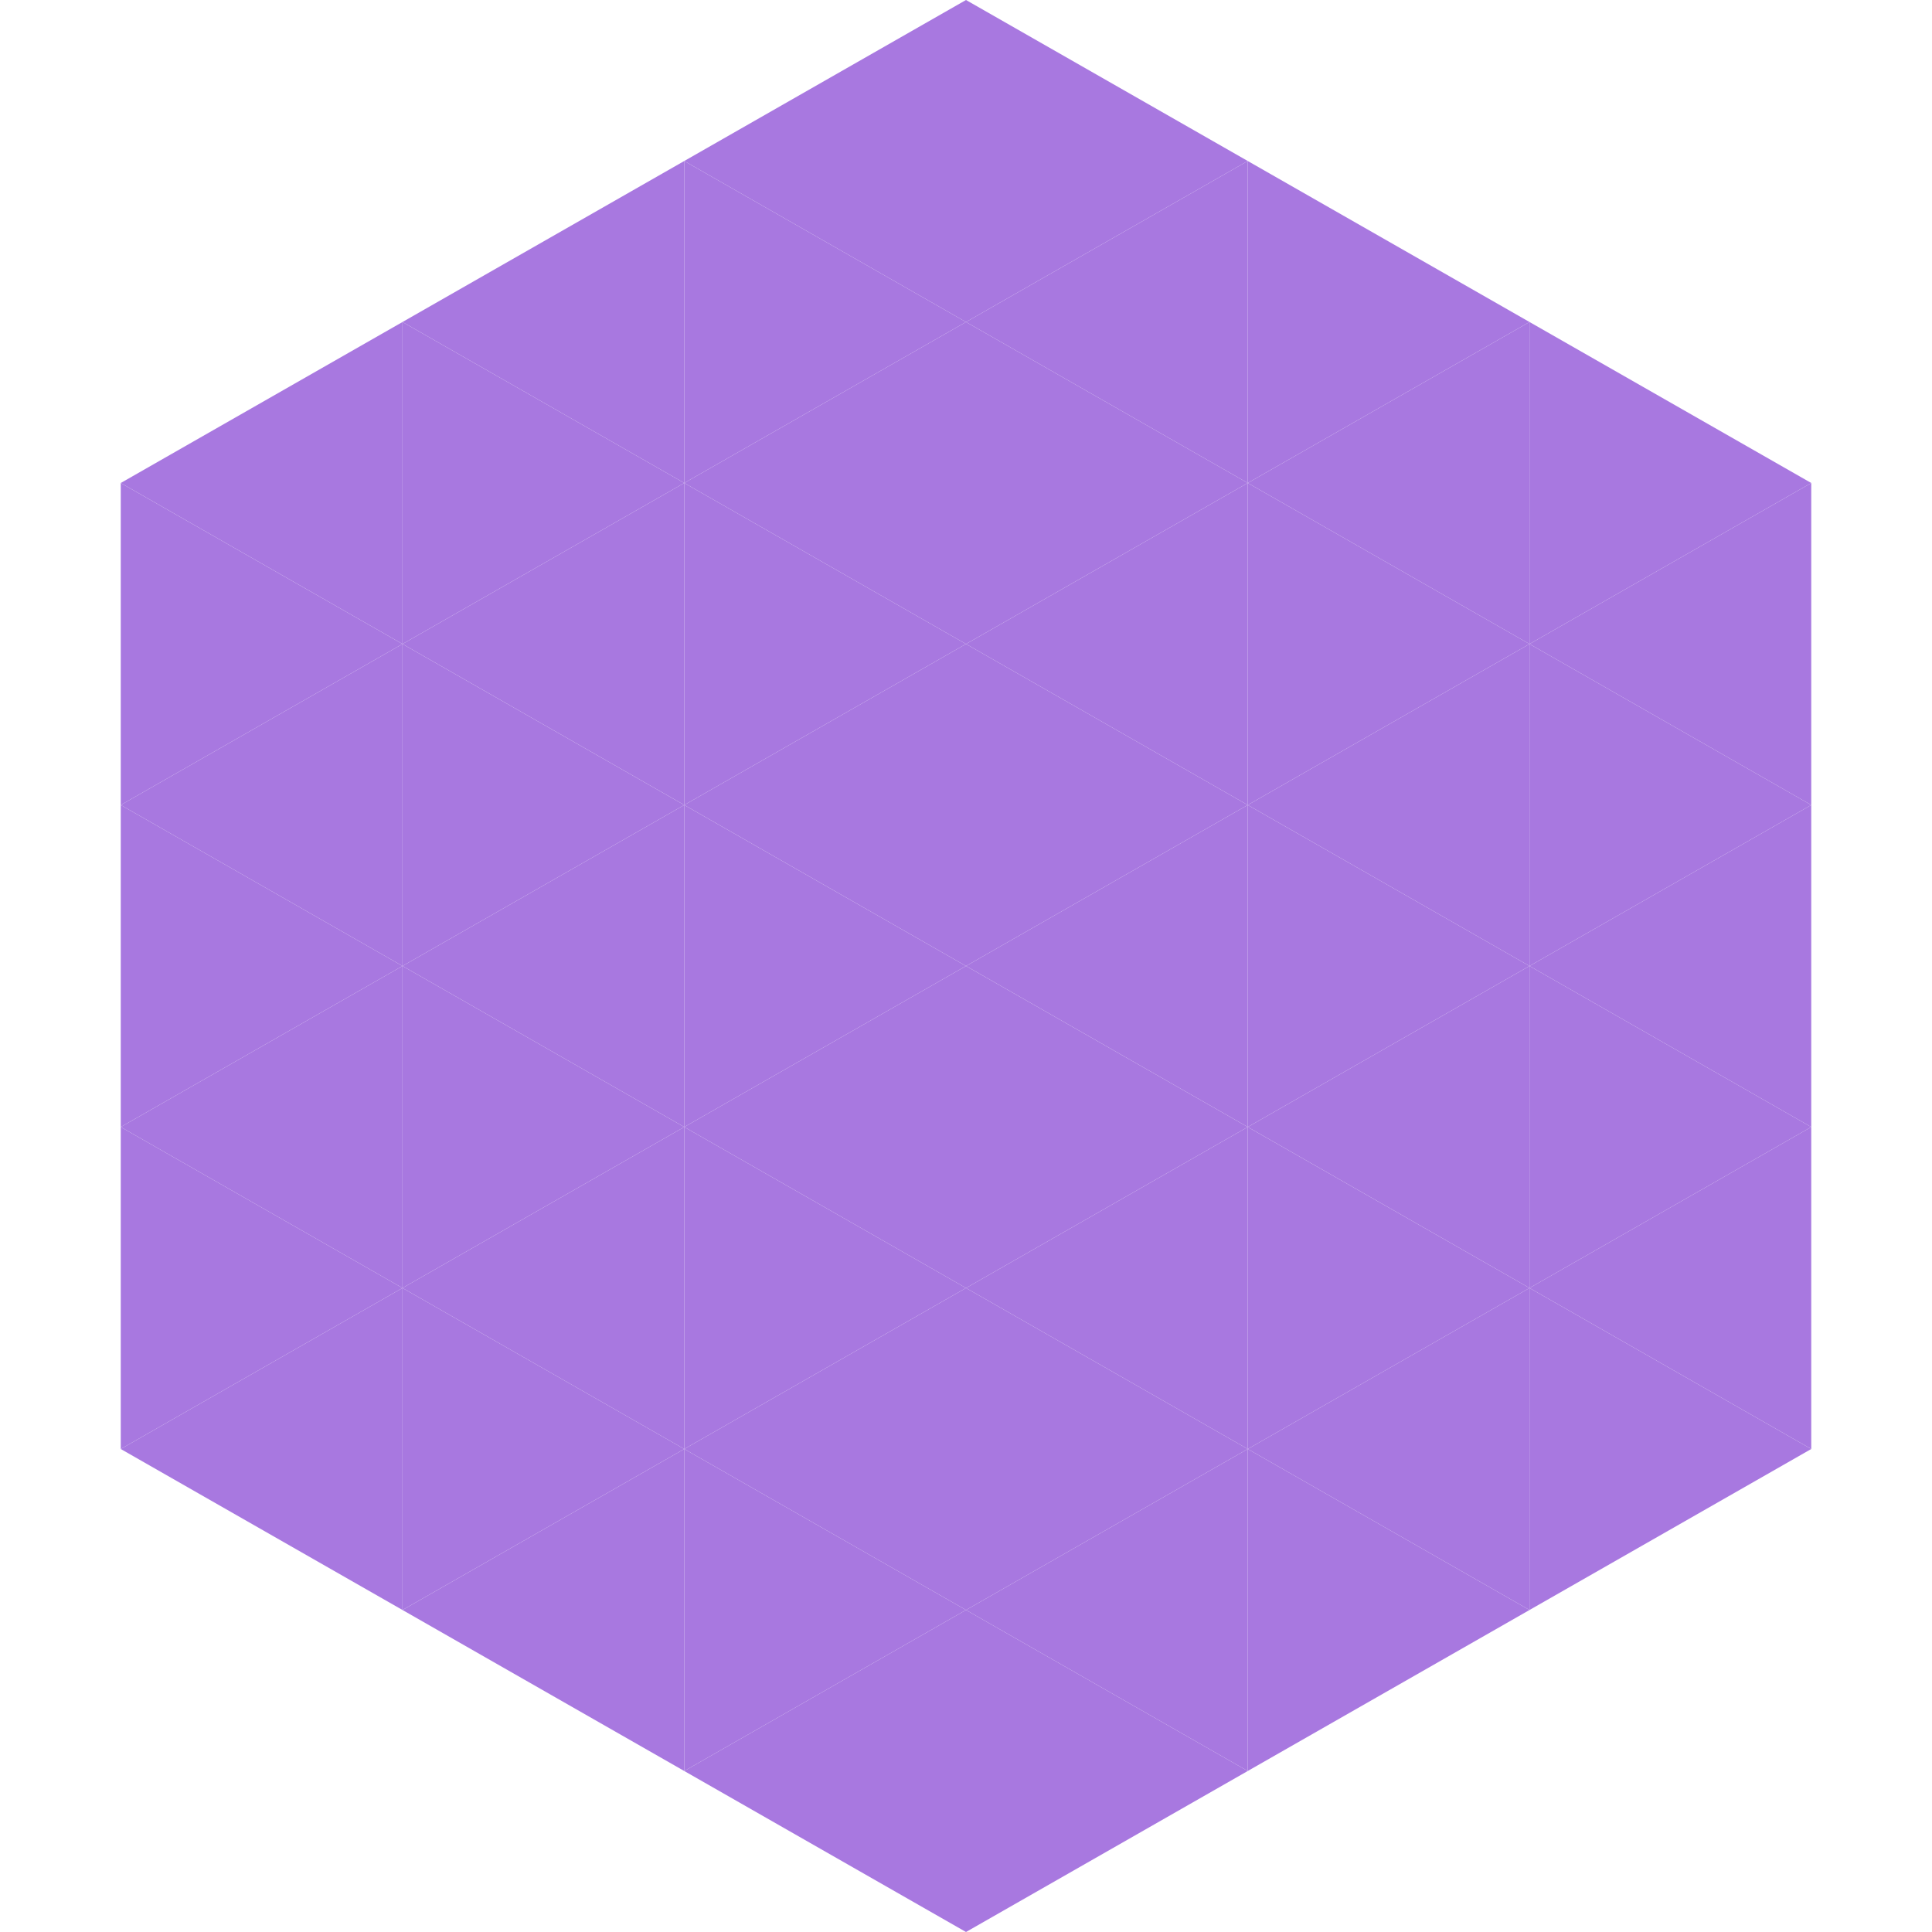
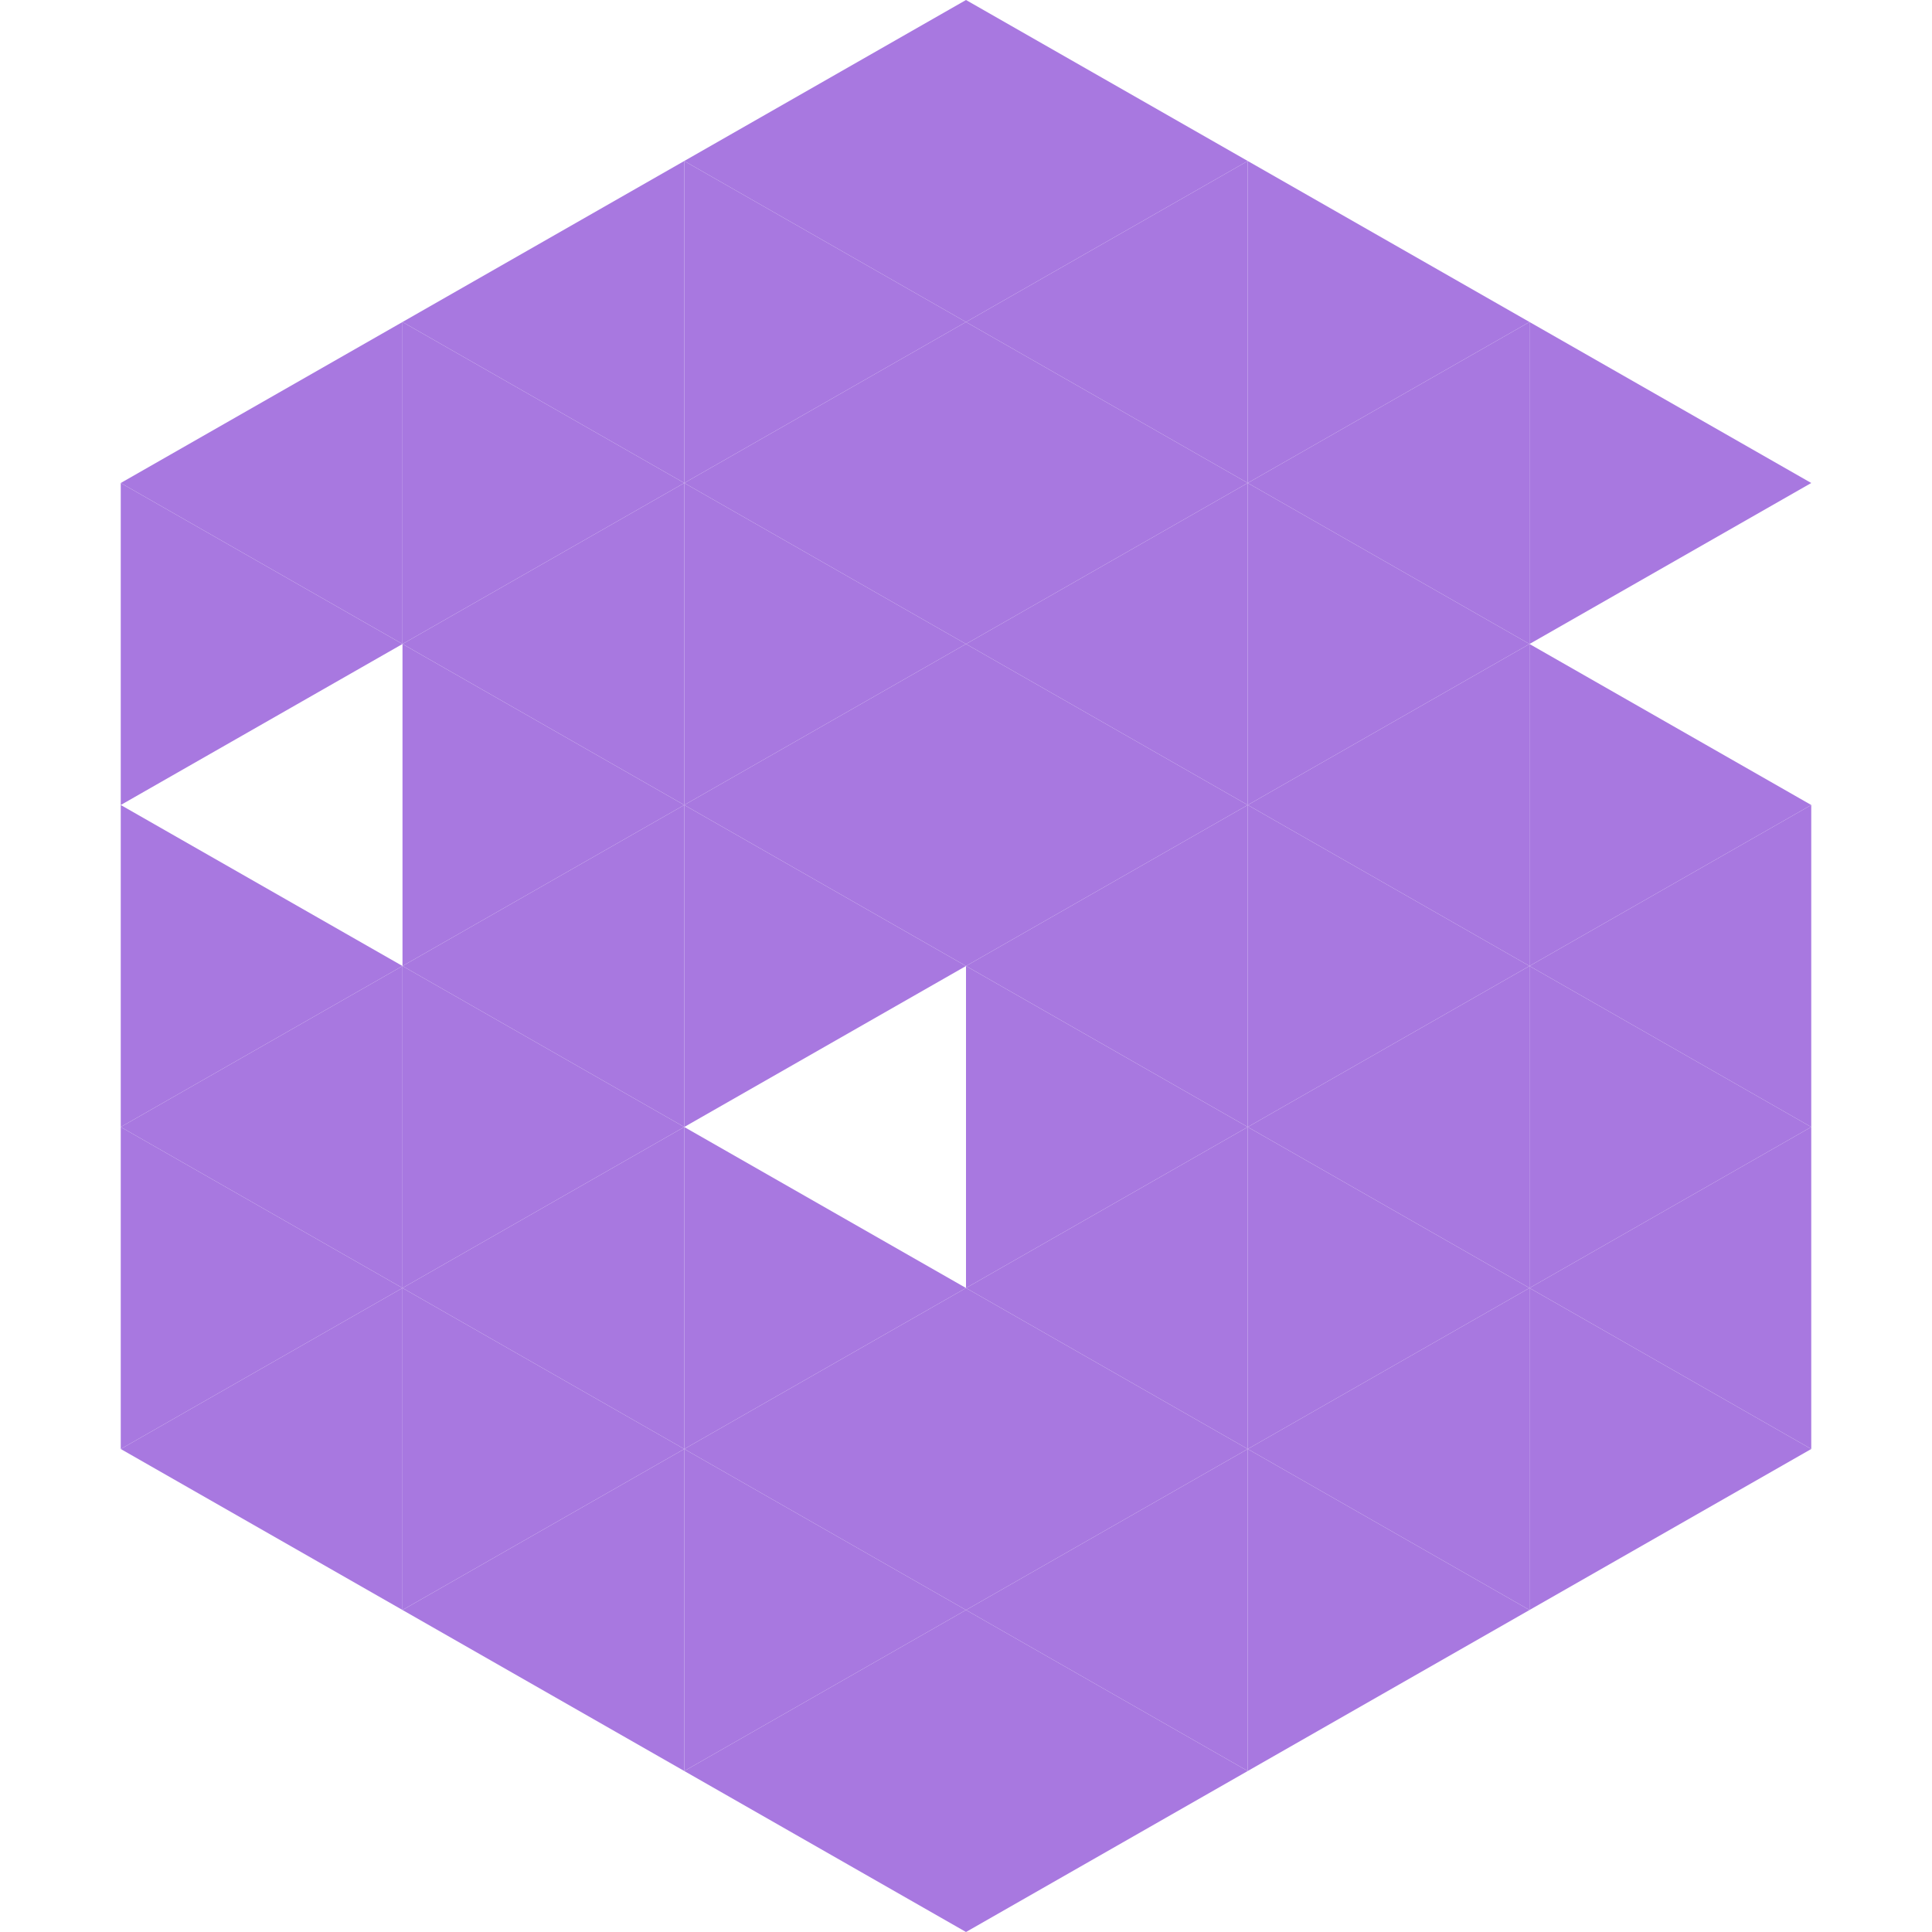
<svg xmlns="http://www.w3.org/2000/svg" width="240" height="240">
  <polygon points="50,40 15,60 50,80" style="fill:rgb(168,120,224)" />
  <polygon points="190,40 225,60 190,80" style="fill:rgb(168,120,224)" />
  <polygon points="15,60 50,80 15,100" style="fill:rgb(168,120,224)" />
-   <polygon points="225,60 190,80 225,100" style="fill:rgb(168,120,224)" />
-   <polygon points="50,80 15,100 50,120" style="fill:rgb(168,120,224)" />
  <polygon points="190,80 225,100 190,120" style="fill:rgb(168,120,224)" />
  <polygon points="15,100 50,120 15,140" style="fill:rgb(168,120,224)" />
  <polygon points="225,100 190,120 225,140" style="fill:rgb(168,120,224)" />
  <polygon points="50,120 15,140 50,160" style="fill:rgb(168,120,224)" />
  <polygon points="190,120 225,140 190,160" style="fill:rgb(168,120,224)" />
  <polygon points="15,140 50,160 15,180" style="fill:rgb(168,120,224)" />
  <polygon points="225,140 190,160 225,180" style="fill:rgb(168,120,224)" />
  <polygon points="50,160 15,180 50,200" style="fill:rgb(168,120,224)" />
  <polygon points="190,160 225,180 190,200" style="fill:rgb(168,120,224)" />
  <polygon points="15,180 50,200 15,220" style="fill:rgb(255,255,255); fill-opacity:0" />
  <polygon points="225,180 190,200 225,220" style="fill:rgb(255,255,255); fill-opacity:0" />
  <polygon points="50,0 85,20 50,40" style="fill:rgb(255,255,255); fill-opacity:0" />
  <polygon points="190,0 155,20 190,40" style="fill:rgb(255,255,255); fill-opacity:0" />
  <polygon points="85,20 50,40 85,60" style="fill:rgb(168,120,224)" />
  <polygon points="155,20 190,40 155,60" style="fill:rgb(168,120,224)" />
  <polygon points="50,40 85,60 50,80" style="fill:rgb(168,120,224)" />
  <polygon points="190,40 155,60 190,80" style="fill:rgb(168,120,224)" />
  <polygon points="85,60 50,80 85,100" style="fill:rgb(168,120,224)" />
  <polygon points="155,60 190,80 155,100" style="fill:rgb(168,120,224)" />
  <polygon points="50,80 85,100 50,120" style="fill:rgb(168,120,224)" />
  <polygon points="190,80 155,100 190,120" style="fill:rgb(168,120,224)" />
  <polygon points="85,100 50,120 85,140" style="fill:rgb(168,120,224)" />
  <polygon points="155,100 190,120 155,140" style="fill:rgb(168,120,224)" />
  <polygon points="50,120 85,140 50,160" style="fill:rgb(168,120,224)" />
  <polygon points="190,120 155,140 190,160" style="fill:rgb(168,120,224)" />
  <polygon points="85,140 50,160 85,180" style="fill:rgb(168,120,224)" />
  <polygon points="155,140 190,160 155,180" style="fill:rgb(168,120,224)" />
  <polygon points="50,160 85,180 50,200" style="fill:rgb(168,120,224)" />
  <polygon points="190,160 155,180 190,200" style="fill:rgb(168,120,224)" />
  <polygon points="85,180 50,200 85,220" style="fill:rgb(168,120,224)" />
  <polygon points="155,180 190,200 155,220" style="fill:rgb(168,120,224)" />
  <polygon points="120,0 85,20 120,40" style="fill:rgb(168,120,224)" />
  <polygon points="120,0 155,20 120,40" style="fill:rgb(168,120,224)" />
  <polygon points="85,20 120,40 85,60" style="fill:rgb(168,120,224)" />
  <polygon points="155,20 120,40 155,60" style="fill:rgb(168,120,224)" />
  <polygon points="120,40 85,60 120,80" style="fill:rgb(168,120,224)" />
  <polygon points="120,40 155,60 120,80" style="fill:rgb(168,120,224)" />
  <polygon points="85,60 120,80 85,100" style="fill:rgb(168,120,224)" />
  <polygon points="155,60 120,80 155,100" style="fill:rgb(168,120,224)" />
  <polygon points="120,80 85,100 120,120" style="fill:rgb(168,120,224)" />
  <polygon points="120,80 155,100 120,120" style="fill:rgb(168,120,224)" />
  <polygon points="85,100 120,120 85,140" style="fill:rgb(168,120,224)" />
  <polygon points="155,100 120,120 155,140" style="fill:rgb(168,120,224)" />
-   <polygon points="120,120 85,140 120,160" style="fill:rgb(168,120,224)" />
  <polygon points="120,120 155,140 120,160" style="fill:rgb(168,120,224)" />
  <polygon points="85,140 120,160 85,180" style="fill:rgb(168,120,224)" />
  <polygon points="155,140 120,160 155,180" style="fill:rgb(168,120,224)" />
  <polygon points="120,160 85,180 120,200" style="fill:rgb(168,120,224)" />
  <polygon points="120,160 155,180 120,200" style="fill:rgb(168,120,224)" />
  <polygon points="85,180 120,200 85,220" style="fill:rgb(168,120,224)" />
  <polygon points="155,180 120,200 155,220" style="fill:rgb(168,120,224)" />
  <polygon points="120,200 85,220 120,240" style="fill:rgb(168,120,224)" />
  <polygon points="120,200 155,220 120,240" style="fill:rgb(168,120,224)" />
  <polygon points="85,220 120,240 85,260" style="fill:rgb(255,255,255); fill-opacity:0" />
  <polygon points="155,220 120,240 155,260" style="fill:rgb(255,255,255); fill-opacity:0" />
</svg>